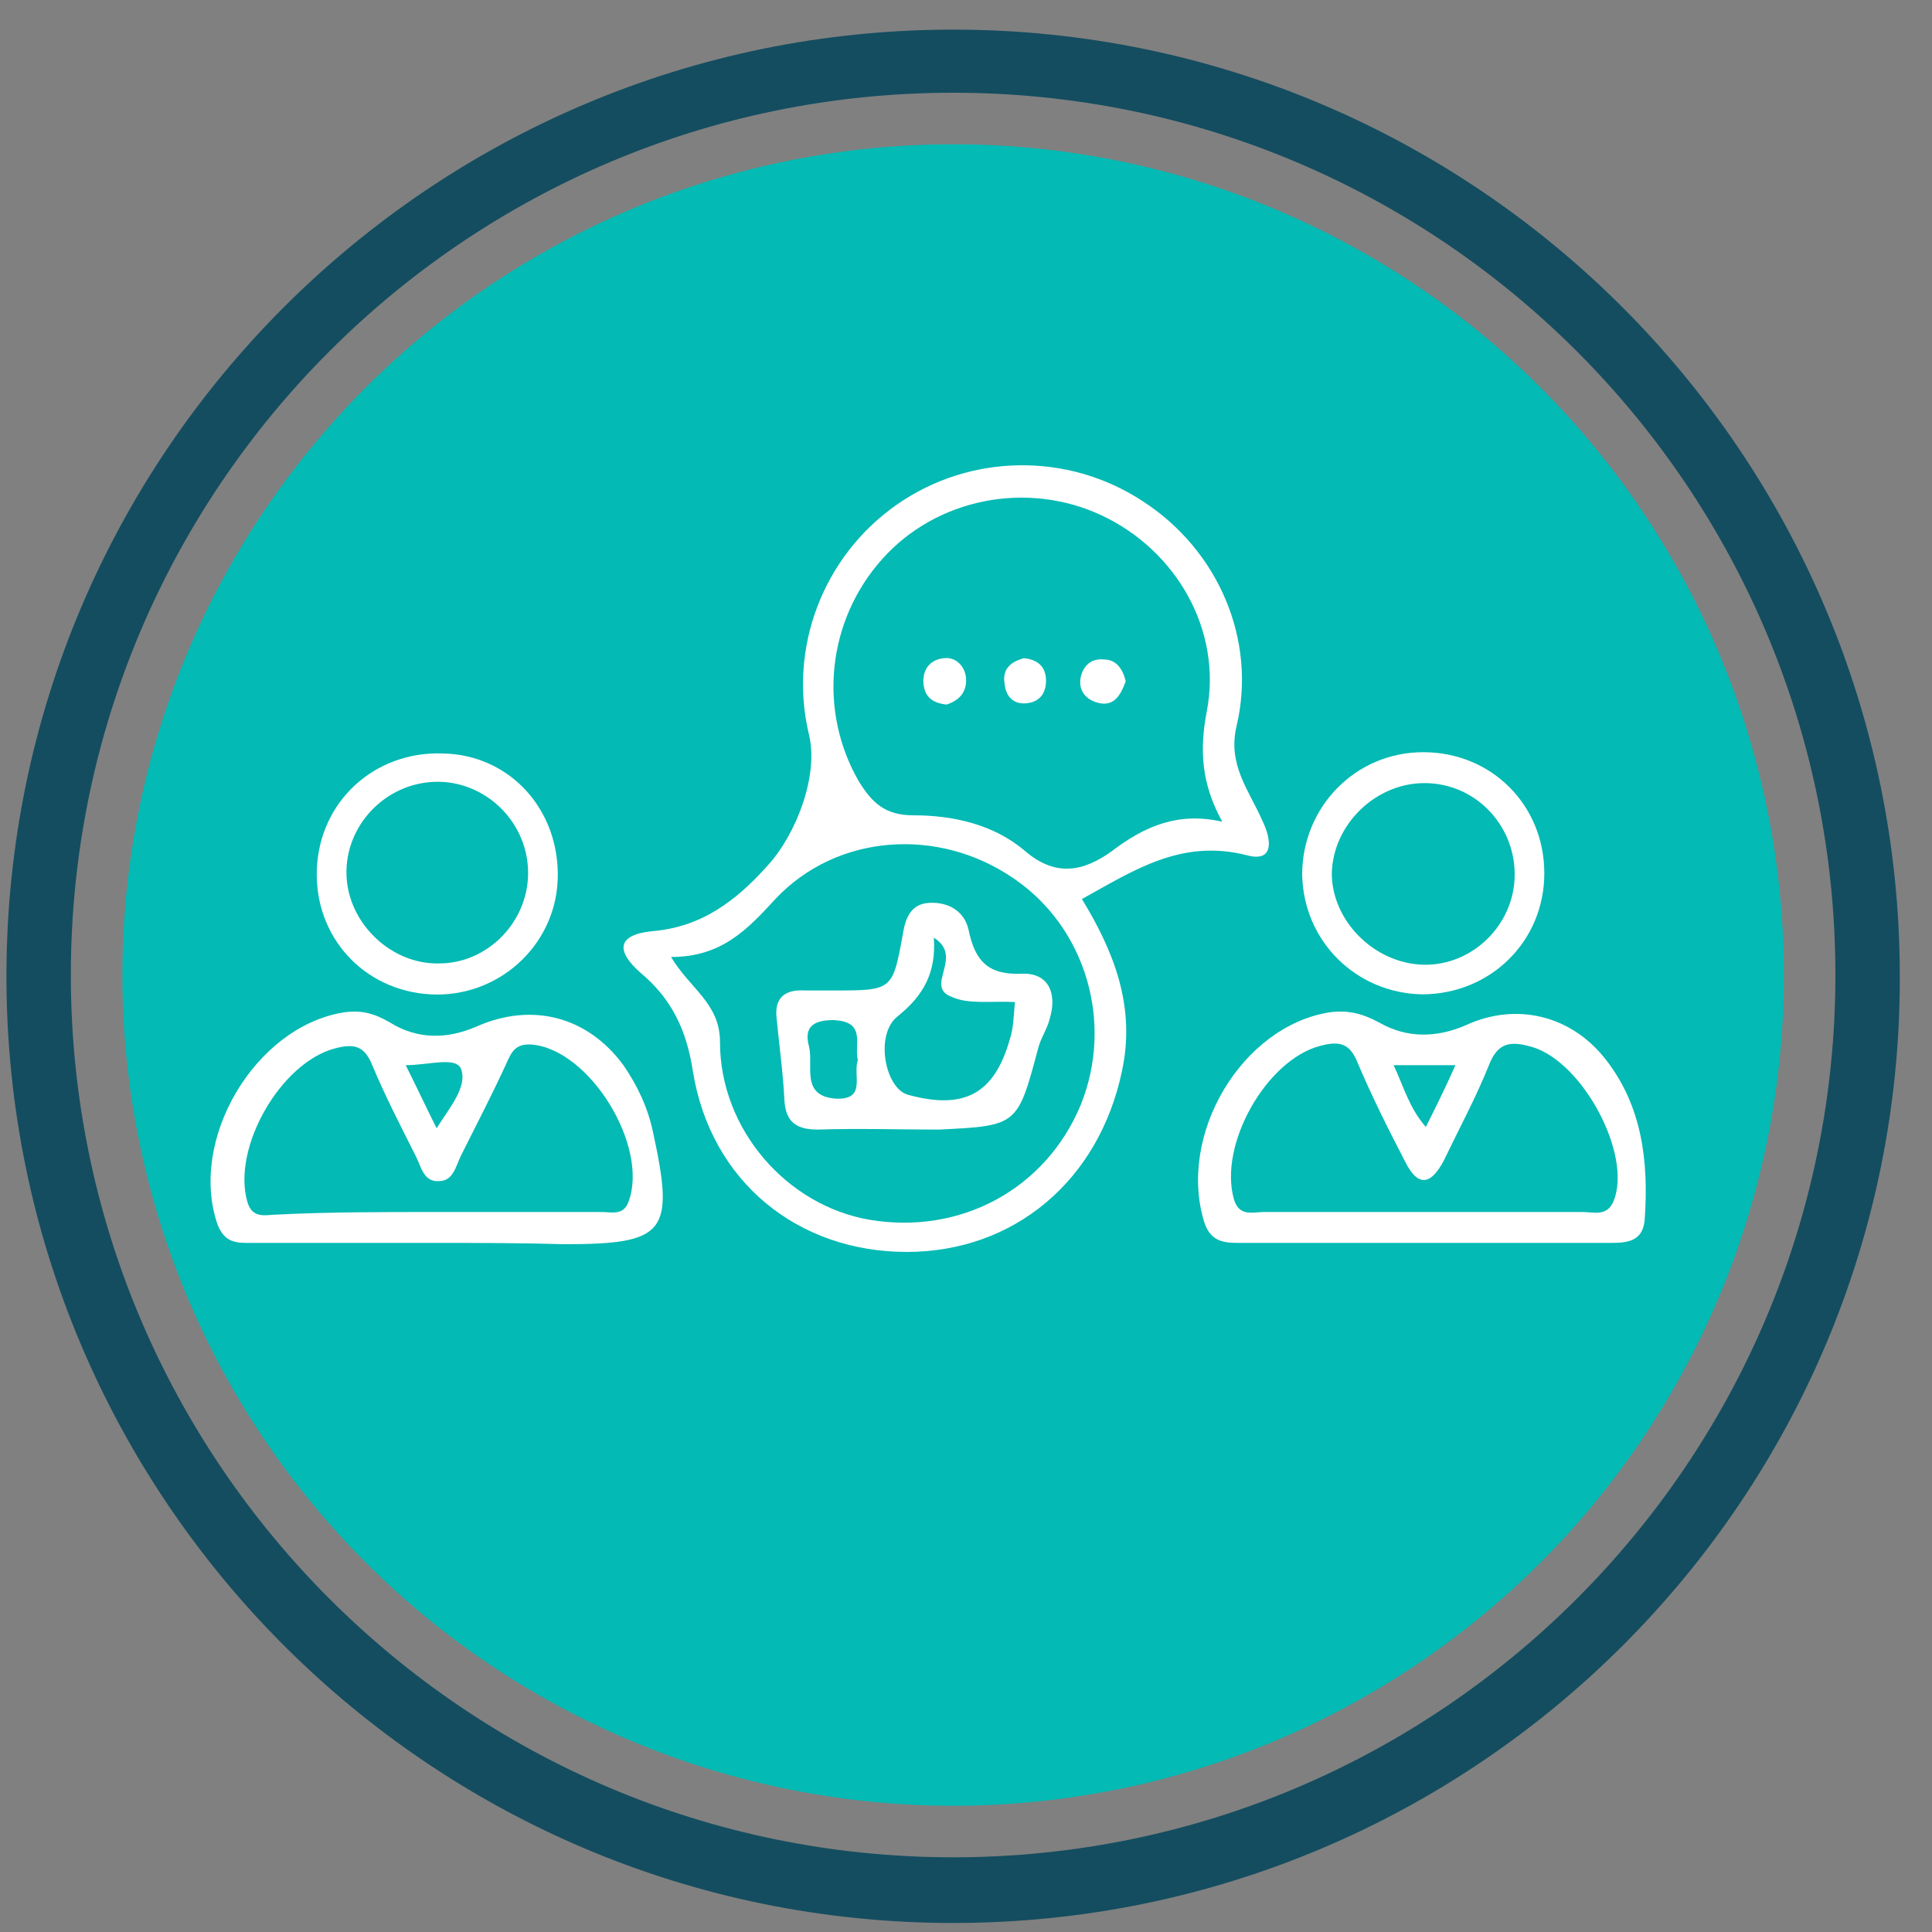
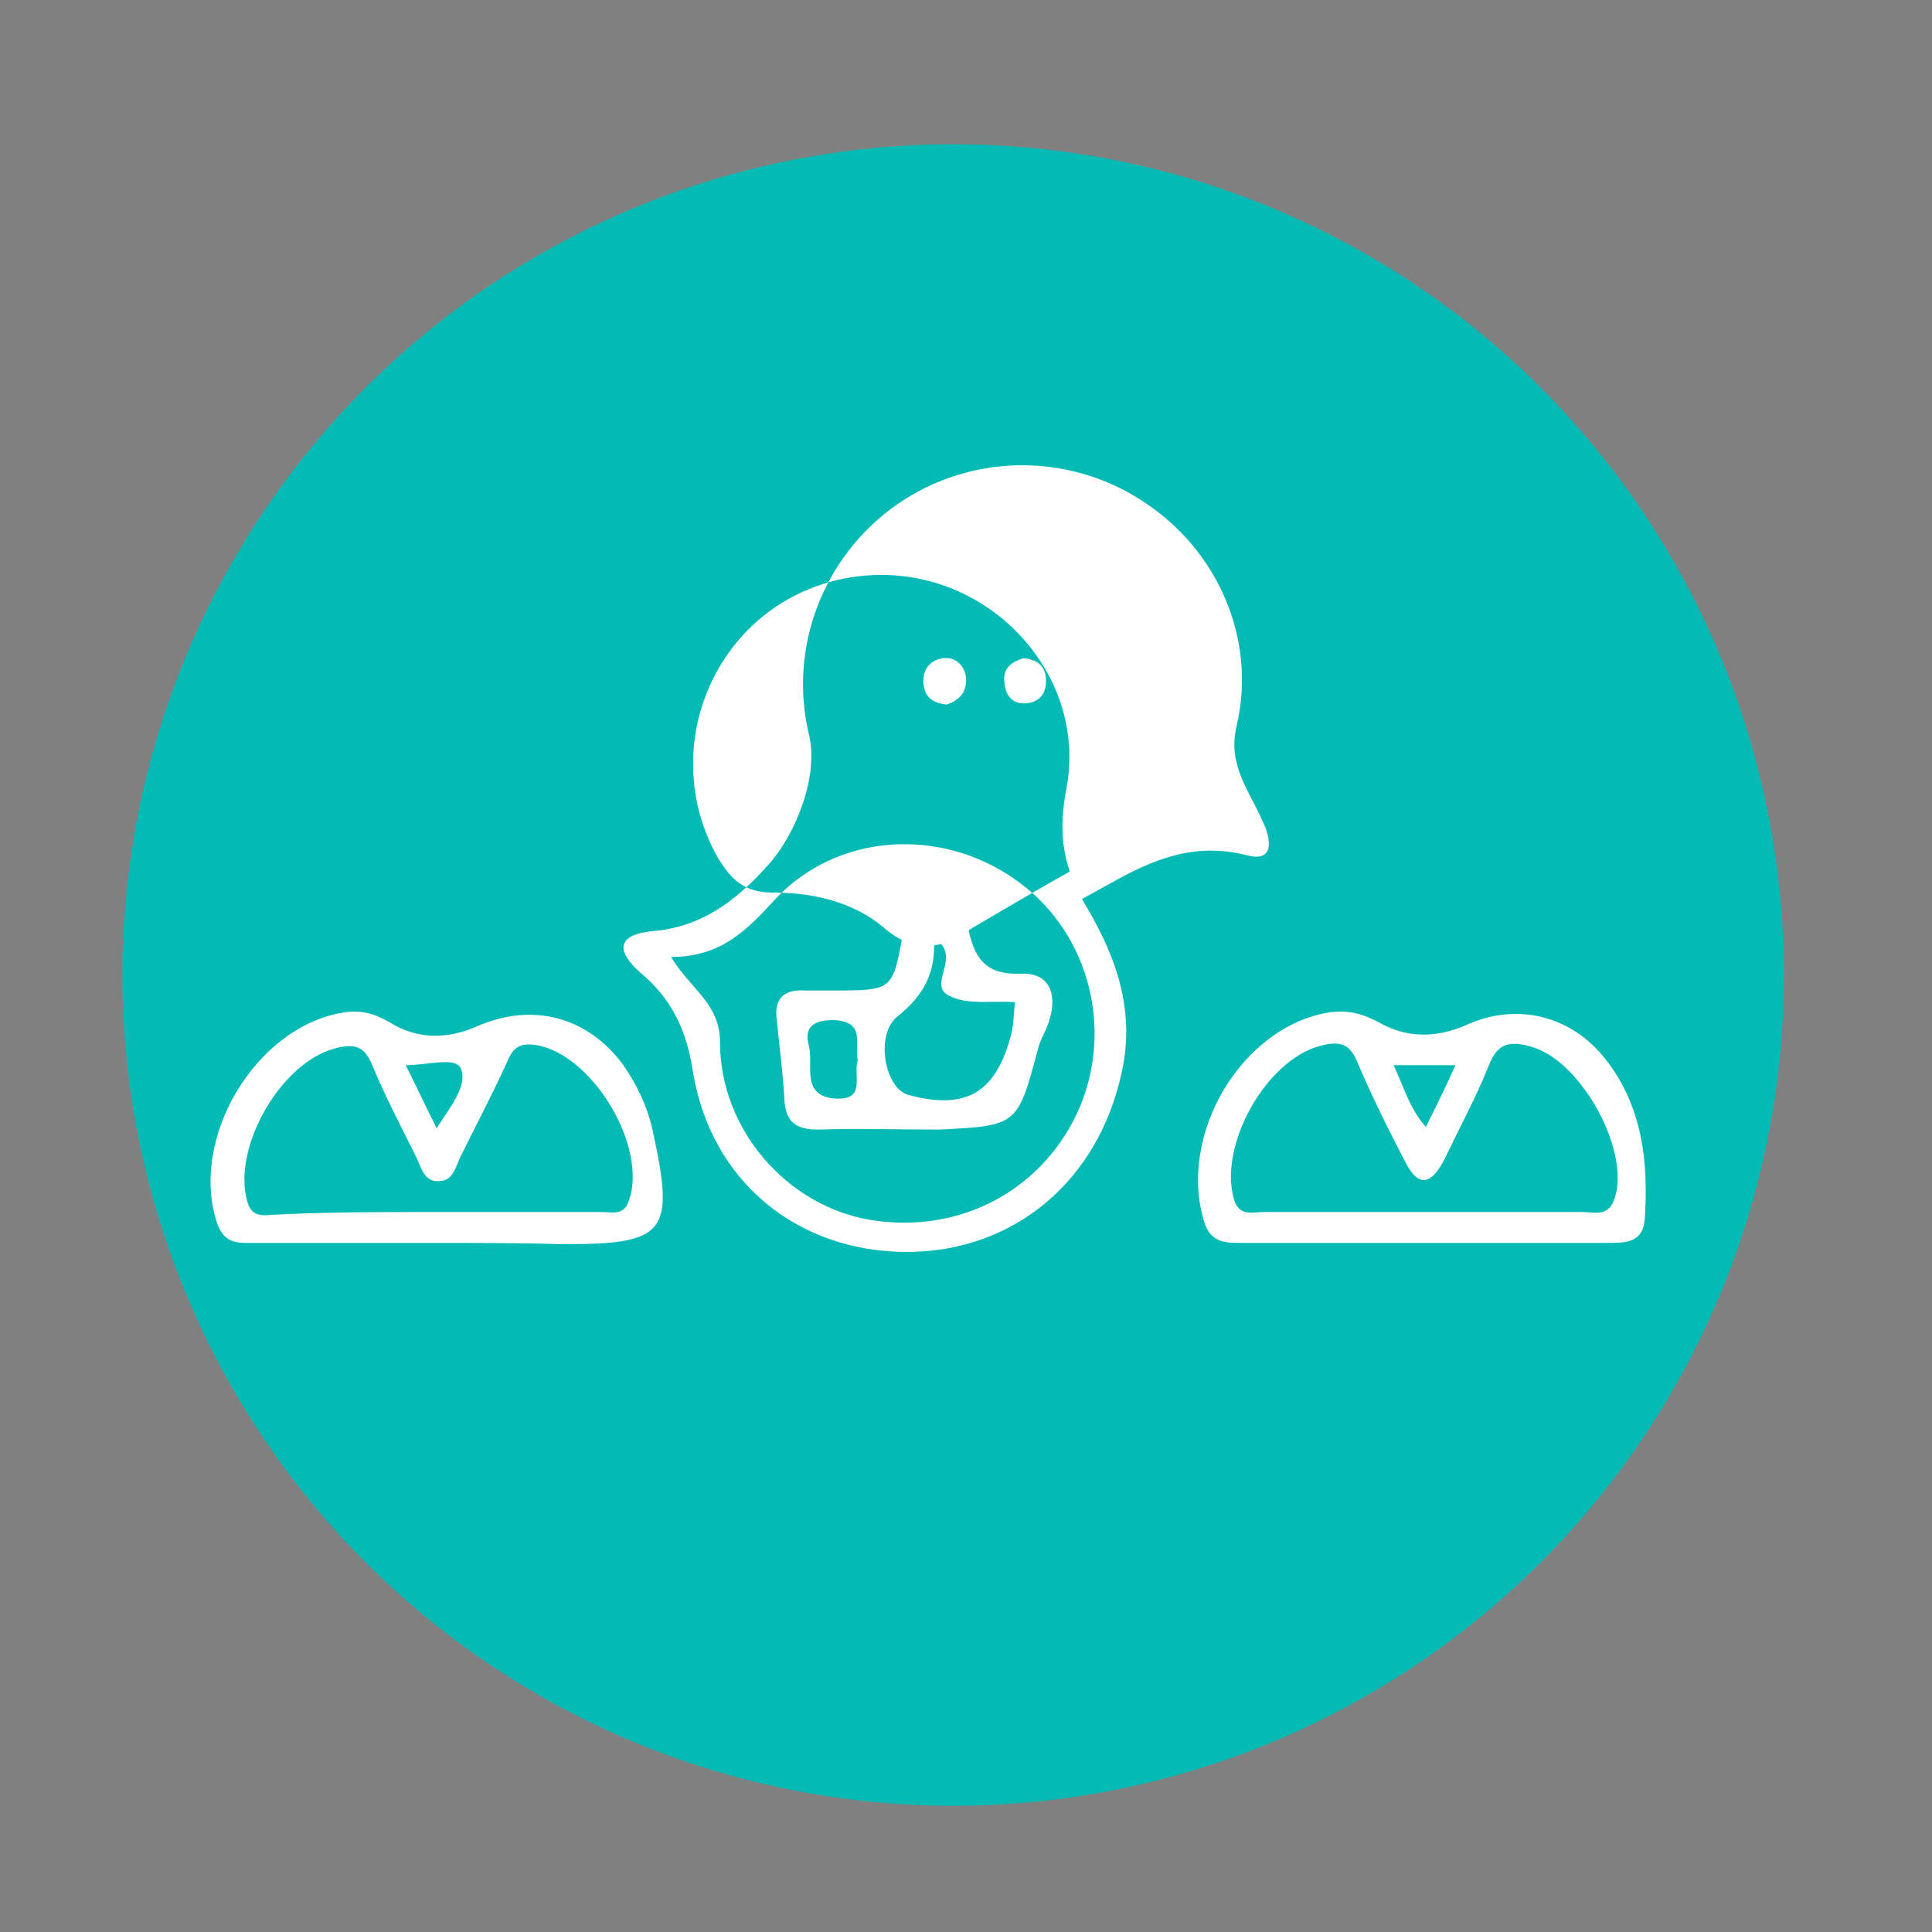
<svg xmlns="http://www.w3.org/2000/svg" id="Layer_1" x="0px" y="0px" viewBox="0 0 150 150" style="enable-background:new 0 0 150 150;" xml:space="preserve">
  <rect x="0" y="0" width="150" height="150" fill="#808080" stroke="none" />
  <style type="text/css">	.st0{fill:#144D60;}	.st1{fill:#03BAB4;}	.st2{fill:#FFFFFF;}</style>
  <g>
    <g>
-       <path class="st0" d="M74,149.3c-40.6,0-73.5-33-73.5-73.5c0-40.6,33-73.5,73.5-73.5c40.6,0,73.5,33,73.5,73.5   C147.6,116.3,114.6,149.3,74,149.3z M74,7.2C36.2,7.2,5.5,37.9,5.5,75.7s30.7,68.5,68.5,68.5c37.8,0,68.5-30.7,68.5-68.5   S111.8,7.2,74,7.2z" />
-     </g>
+       </g>
    <g>
      <circle class="st1" cx="74" cy="75.7" r="64.5" />
    </g>
  </g>
  <g>
-     <path class="st2" d="M84,69.8c2.5,4.1,4.2,8.4,3.1,13.4c-1.8,8.5-8.4,14-16.7,14c-8.4,0-15.2-5.4-16.6-14c-0.5-3.3-1.7-5.7-4.1-7.7  c-1.8-1.6-1.9-2.9,0.9-3.2c3.8-0.3,6.5-2.3,9-5.1c2.2-2.4,4-7,3.2-10.2c-1.6-6.7,1.1-13.8,6.8-17.8c5.7-4,13.3-4.1,19.1-0.3  c5.9,3.8,8.9,10.8,7.3,17.5c-0.7,3,1,5,2,7.3c0.7,1.4,1,3.3-1.2,2.7C91.7,65.1,88,67.6,84,69.8z M94.9,63.8  c-1.6-2.9-1.8-5.5-1.2-8.6c1.2-6.3-2.4-12.5-8.2-15.2c-5.8-2.7-12.8-1.3-17,3.4c-4.3,4.8-5,11.8-1.8,17.3c1,1.6,2,2.6,4.2,2.6  c3.1,0,6.2,0.7,8.6,2.7c2.5,2.2,4.7,1.6,6.8,0.1C88.8,64.2,91.4,63,94.9,63.8z M52.1,74.3c1.5,2.5,3.8,3.6,3.8,6.6  c0,6.8,5.2,12.7,11.6,13.8c7.1,1.2,13.7-2.4,16.4-8.9c2.6-6.4,0.4-13.8-5.2-17.6c-5.8-4-13.7-3.5-18.5,1.6  C58,72.2,56,74.3,52.1,74.3z" />
+     <path class="st2" d="M84,69.8c2.5,4.1,4.2,8.4,3.1,13.4c-1.8,8.5-8.4,14-16.7,14c-8.4,0-15.2-5.4-16.6-14c-0.5-3.3-1.7-5.7-4.1-7.7  c-1.8-1.6-1.9-2.9,0.9-3.2c3.8-0.3,6.5-2.3,9-5.1c2.2-2.4,4-7,3.2-10.2c-1.6-6.7,1.1-13.8,6.8-17.8c5.7-4,13.3-4.1,19.1-0.3  c5.9,3.8,8.9,10.8,7.3,17.5c-0.7,3,1,5,2,7.3c0.7,1.4,1,3.3-1.2,2.7C91.7,65.1,88,67.6,84,69.8z c-1.6-2.9-1.8-5.5-1.2-8.6c1.2-6.3-2.4-12.5-8.2-15.2c-5.8-2.7-12.8-1.3-17,3.4c-4.3,4.8-5,11.8-1.8,17.3c1,1.6,2,2.6,4.2,2.6  c3.1,0,6.2,0.7,8.6,2.7c2.5,2.2,4.7,1.6,6.8,0.1C88.8,64.2,91.4,63,94.9,63.8z M52.1,74.3c1.5,2.5,3.8,3.6,3.8,6.6  c0,6.8,5.2,12.7,11.6,13.8c7.1,1.2,13.7-2.4,16.4-8.9c2.6-6.4,0.4-13.8-5.2-17.6c-5.8-4-13.7-3.5-18.5,1.6  C58,72.2,56,74.3,52.1,74.3z" />
    <path class="st2" d="M33.9,96.5c-4.7,0-9.5,0-14.2,0c-1.2,0-2.2,0.1-2.8-1.4c-2.3-6.6,2.9-15.4,9.8-16.5c1.4-0.2,2.4,0.1,3.6,0.8  c2.1,1.3,4.4,1.3,6.7,0.3c4.3-1.9,8.6-0.8,11.4,3c1.1,1.6,1.9,3.3,2.3,5.2c1.7,7.8,1,8.7-6.9,8.7C40.5,96.5,37.2,96.5,33.9,96.5z   M33.7,94.1c4.3,0,8.6,0,13,0c0.8,0,1.7,0.3,2.1-0.8c1.6-4.3-3-11.8-7.5-12.2c-1.3-0.1-1.6,0.6-2,1.5c-1.1,2.4-2.3,4.7-3.5,7.1  c-0.4,0.8-0.6,2-1.7,2c-1.2,0.1-1.4-1.1-1.8-1.9c-1.2-2.4-2.4-4.7-3.4-7.1c-0.6-1.5-1.4-1.7-2.9-1.3c-4.2,1.1-8,7.7-6.8,11.9  c0.4,1.4,1.5,1,2.3,1C25.5,94.1,29.6,94.1,33.7,94.1z M33.9,87.6c1-1.6,2.4-3.2,1.9-4.6c-0.4-1-2.5-0.3-4.3-0.3  C32.4,84.5,33.1,86,33.9,87.6z" />
    <path class="st2" d="M110.4,96.5c-4.7,0-9.5,0-14.2,0c-1.2,0-2.2-0.1-2.7-1.6c-2.1-6.8,2.9-15.2,9.7-16.3c1.5-0.2,2.6,0.1,3.9,0.8  c2.1,1.2,4.4,1.2,6.7,0.2c3.9-1.8,8.2-0.8,10.9,2.7c2.8,3.6,3.3,7.9,3,12.3c-0.1,1.7-1.2,1.9-2.6,1.9  C120.1,96.5,115.3,96.5,110.4,96.5z M110.3,94.1c4.2,0,8.4,0,12.6,0c0.8,0,1.9,0.4,2.4-0.9c1.4-3.6-2.4-10.7-6.3-11.9  c-1.7-0.5-2.7-0.4-3.4,1.4c-1,2.5-2.3,4.9-3.5,7.4c-1,1.9-2,2.1-3,0.1c-1.3-2.5-2.6-5.1-3.7-7.7c-0.6-1.5-1.4-1.7-2.9-1.3  c-4.2,1.1-7.9,7.7-6.7,11.9c0.4,1.4,1.5,1,2.3,1C102.1,94.1,106.2,94.1,110.3,94.1z M113,82.7c-1.8,0-3.1,0-4.8,0  c0.8,1.7,1.2,3.3,2.5,4.8C111.5,85.9,112.2,84.5,113,82.7z" />
-     <path class="st2" d="M43.3,68.3c-0.2,5.2-4.7,9.2-9.9,8.9c-5.2-0.3-9-4.5-8.8-9.7c0.2-5.3,4.5-9.2,9.8-9  C39.6,58.6,43.5,62.9,43.3,68.3z M41,67.6c-0.1-3.9-3.4-7-7.2-6.9c-3.9,0.1-7,3.4-6.9,7.2c0.1,3.8,3.5,7,7.2,6.9  C37.9,74.8,41.1,71.5,41,67.6z" />
-     <path class="st2" d="M110.5,58.4c5.3,0,9.4,4.1,9.4,9.4c0,5.3-4.2,9.4-9.5,9.4c-5.1-0.1-9.2-4.1-9.3-9.3  C101.1,62.7,105.2,58.4,110.5,58.4z M110.5,74.9c3.8,0.1,7.1-3.1,7.1-7c0-3.9-3.1-7.1-7-7.1c-3.8,0-7.1,3.2-7.2,7  C103.4,71.5,106.7,74.8,110.5,74.9z" />
    <path class="st2" d="M73.5,54.7c-1.1-0.1-1.7-0.6-1.8-1.6c-0.1-1.1,0.5-1.9,1.6-2c0.9-0.1,1.6,0.6,1.7,1.5  C75.1,53.8,74.4,54.4,73.5,54.7z" />
    <path class="st2" d="M79.5,51.1c0.9,0.1,1.6,0.5,1.7,1.5c0.1,1.1-0.4,1.9-1.5,2c-1,0.1-1.6-0.5-1.7-1.5  C77.8,52,78.4,51.4,79.5,51.1z" />
-     <path class="st2" d="M87.4,52.9c-0.4,1.1-0.9,1.9-2,1.7c-1-0.2-1.7-0.9-1.5-2c0.2-0.9,0.8-1.5,1.8-1.4C86.7,51.2,87.2,52,87.4,52.9  z" />
    <path class="st2" d="M72.9,87.7c-3.1,0-6.3-0.1-9.4,0c-1.7,0-2.5-0.6-2.6-2.3c-0.1-2.1-0.4-4.2-0.6-6.3c-0.2-1.6,0.6-2.3,2.2-2.2  c0.7,0,1.5,0,2.2,0c4.6,0,4.6,0,5.4-4.4c0.2-1.2,0.6-2.3,2-2.4c1.6-0.1,2.8,0.7,3.1,2.1c0.5,2.4,1.5,3.5,4.1,3.4  c2.1-0.1,2.8,1.5,2.2,3.5c-0.2,0.8-0.7,1.5-0.9,2.3C79,87.4,79,87.4,72.9,87.7z M72.5,72.8c0.2,2.7-0.8,4.5-2.8,6.1  c-1.8,1.4-1,5.6,0.8,6.1c4.4,1.2,6.7-0.1,7.9-4.3c0.3-0.9,0.3-1.9,0.4-2.9c-1.8-0.1-3.6,0.2-4.9-0.4C71.7,76.6,74.9,74.3,72.5,72.8  z M66.6,82.3c-0.3-1.2,0.7-3-1.9-3.1c-1.5,0-2.3,0.5-1.9,2c0.4,1.5-0.7,3.9,2.1,4.1C67.3,85.4,66.2,83.5,66.6,82.3z" />
  </g>
</svg>